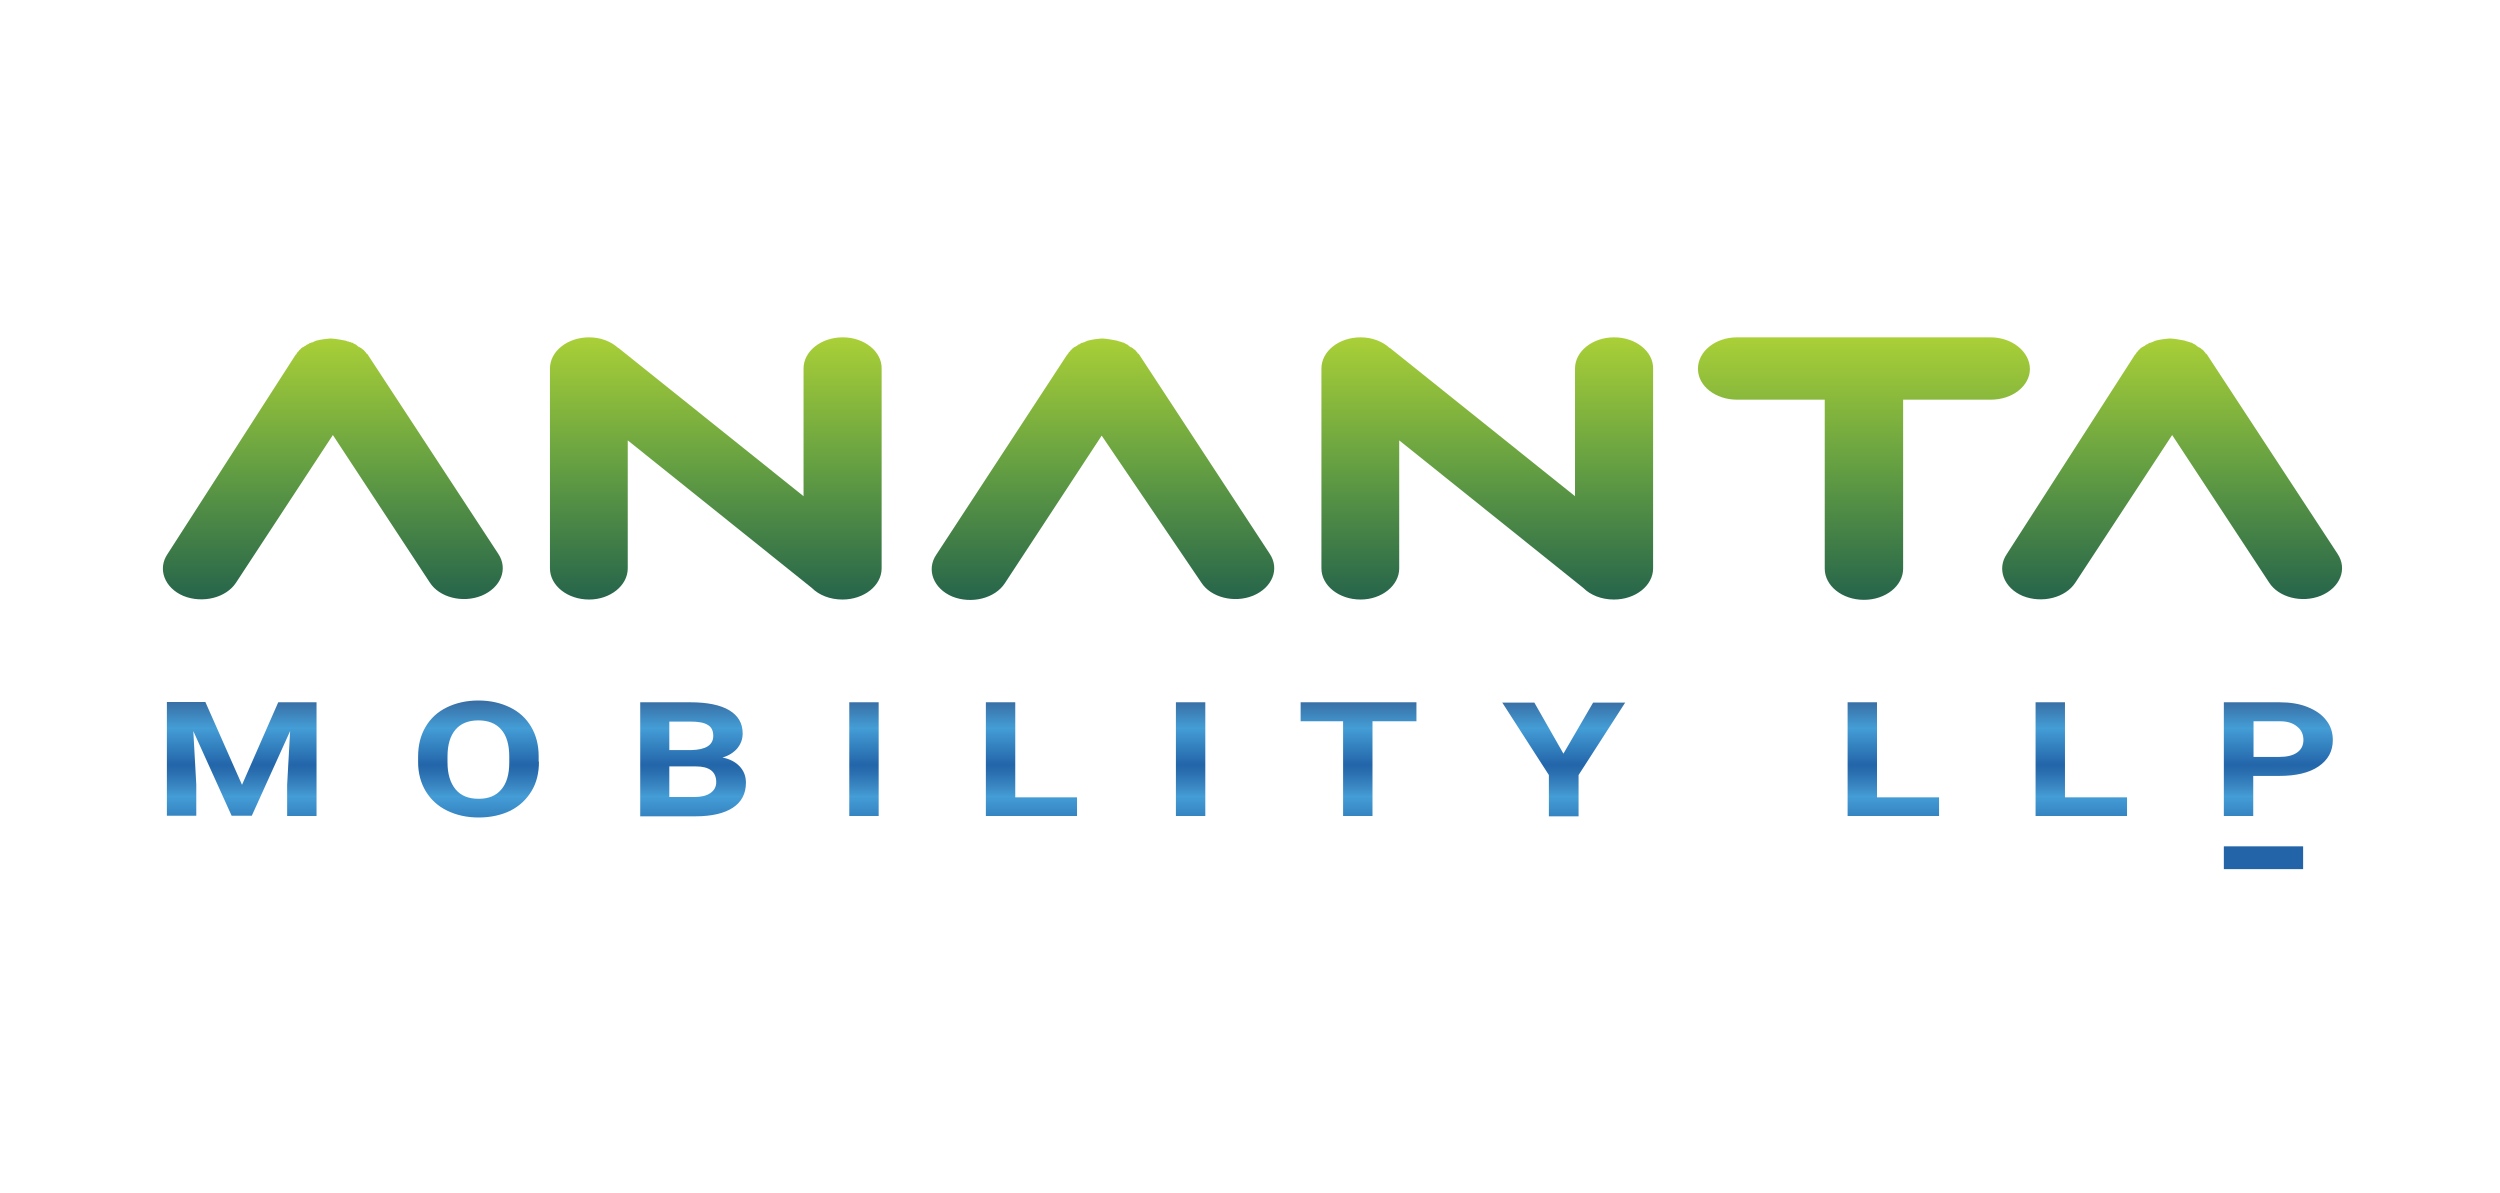
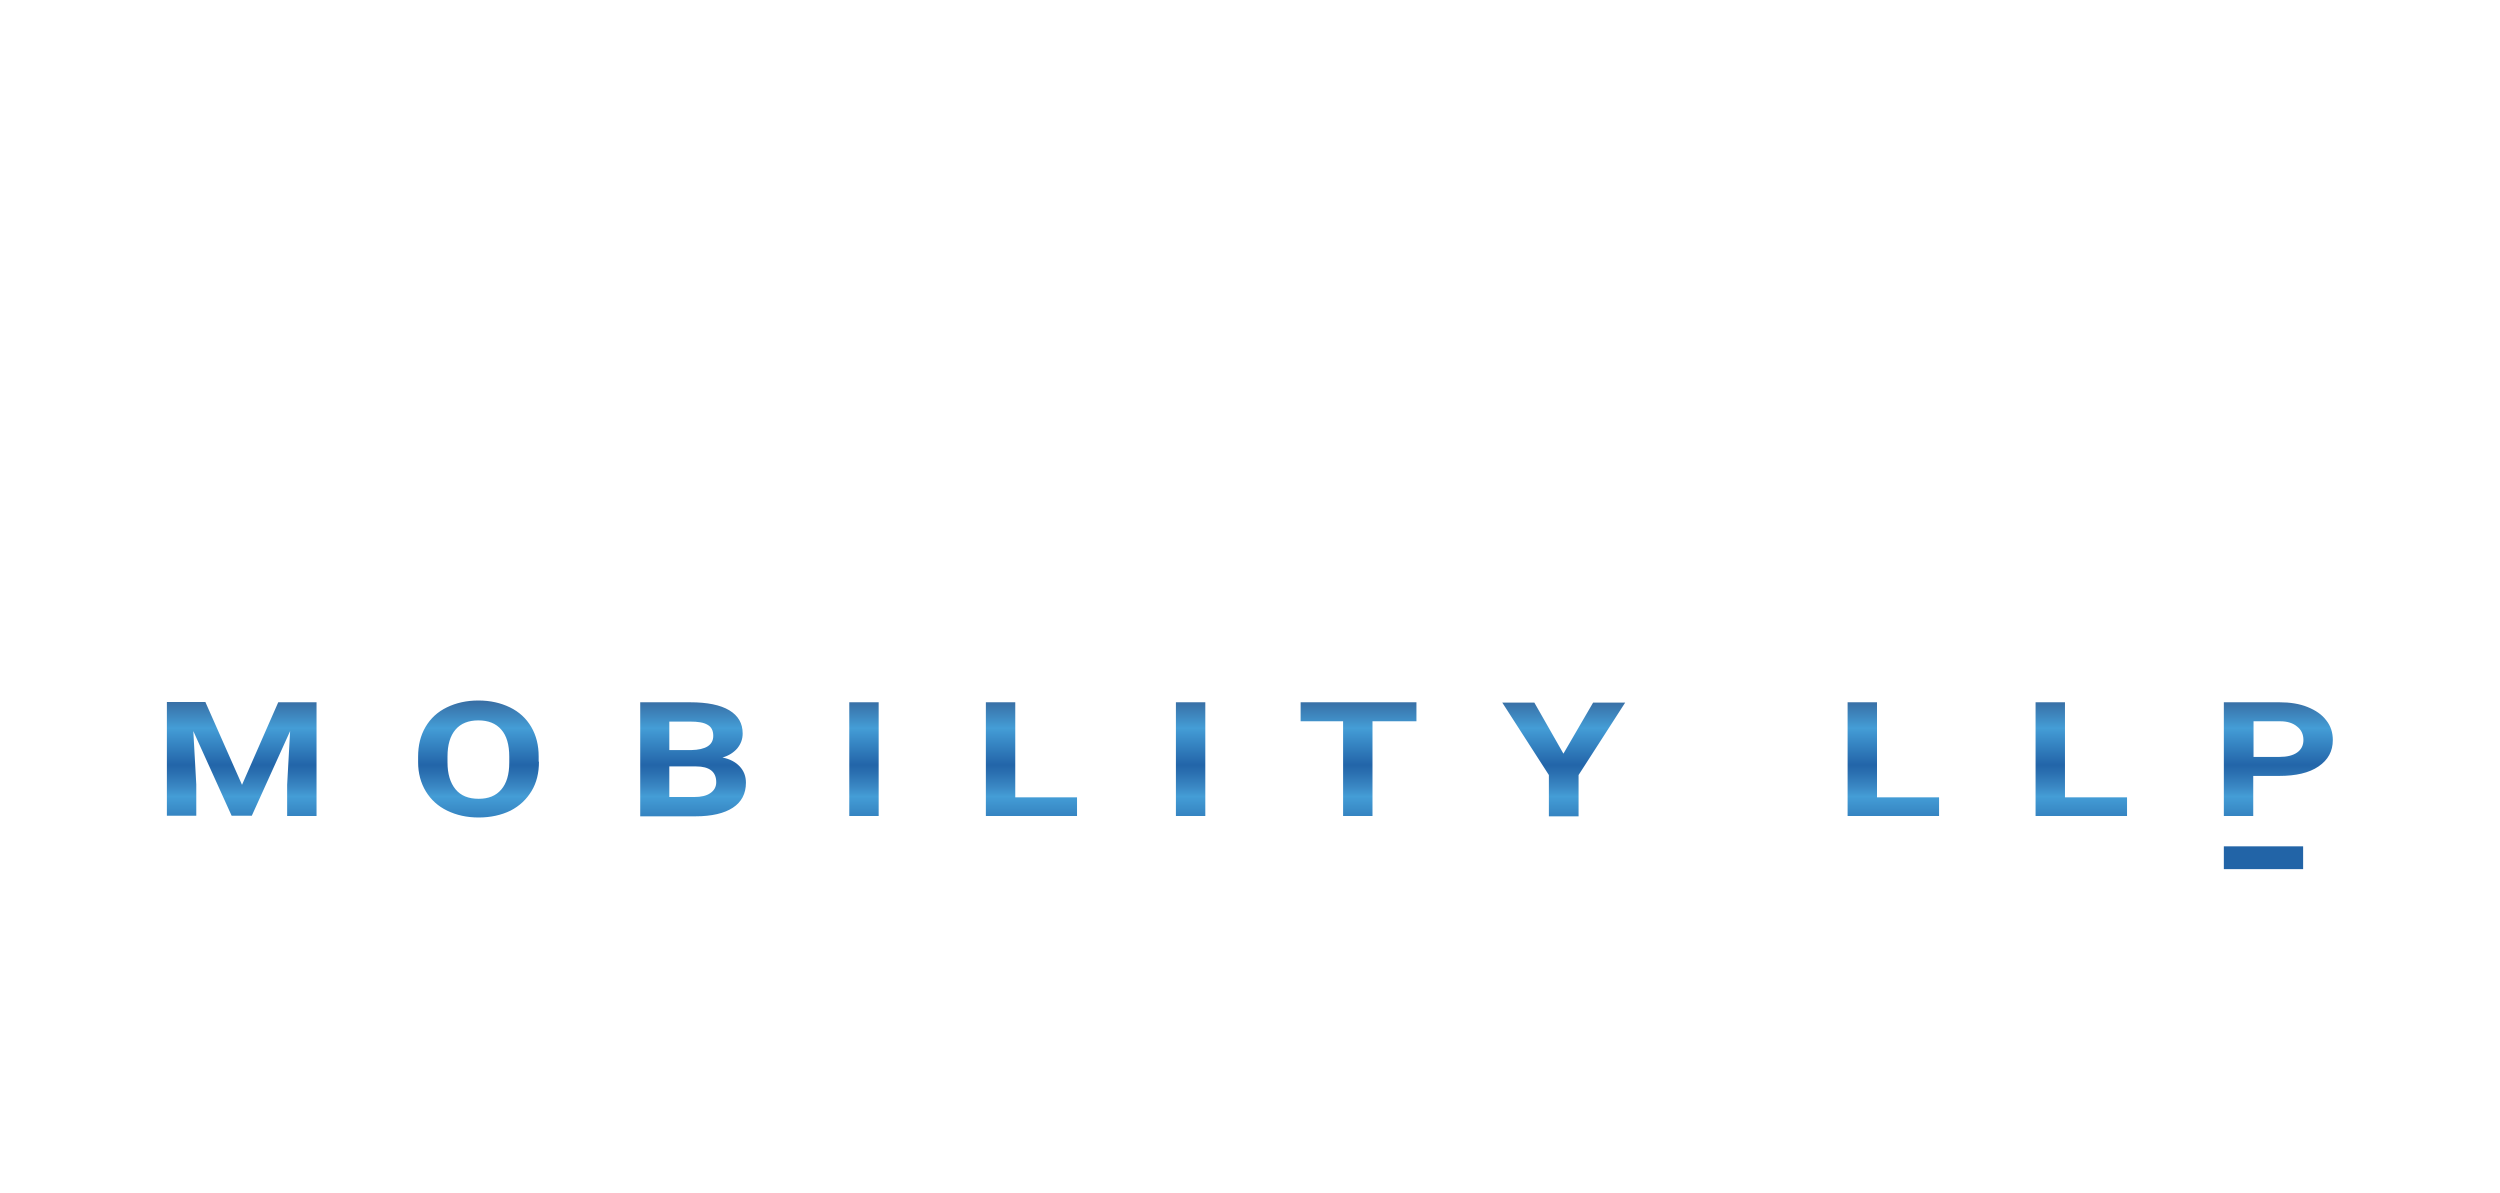
<svg xmlns="http://www.w3.org/2000/svg" version="1.1" x="0px" y="0px" viewBox="0 0 841.9 401.9" style="enable-background:new 0 0 841.9 401.9;" xml:space="preserve">
  <style type="text/css">
	.st0{fill:#FFFFFF;}
	.st1{fill:url(#SVGID_1_);}
	.st2{fill:url(#SVGID_00000036970237609659588650000003483253695182290357_);}
	.st3{display:none;fill:url(#SVGID_00000020393367620300425910000014394784861679780282_);}
	.st4{display:none;fill:url(#SVGID_00000070115197196770845650000008551773007833801379_);}
	.st5{display:none;fill:url(#SVGID_00000016046373930556217710000010310882126392169892_);}
	.st6{display:none;fill:#EF4136;}
	.st7{display:none;}
	.st8{display:inline;fill:url(#SVGID_00000082335915923344453080000003401167322706962314_);}
	.st9{display:inline;fill:url(#SVGID_00000176722217021539219390000000961483495991599235_);}
	.st10{display:inline;fill:url(#SVGID_00000083789956852815878020000006213867501277793185_);}
	.st11{display:inline;fill:url(#SVGID_00000108267587027142408520000017310035950370205059_);}
	.st12{display:inline;fill:url(#SVGID_00000083061860131047053930000009198094526414100877_);}
	.st13{fill:url(#SVGID_00000174563457716875681260000004200389649665675648_);}
	.st14{fill:url(#SVGID_00000051350351512688112550000014365067532803728780_);}
	.st15{fill:url(#SVGID_00000029043626639365096670000015796010100263603125_);}
	.st16{fill:#020202;}
	.st17{fill:url(#SVGID_00000130643309840321445640000011751606798703939975_);}
	.st18{fill:url(#SVGID_00000125588775149493183880000010344450481825801866_);}
	.st19{fill:url(#SVGID_00000168089878782069244460000007709296311857506185_);}
	.st20{fill:url(#SVGID_00000032608920523514888970000015015277335596277913_);}
</style>
  <g id="Layer_5">
    <g id="Layer_7" class="st7">
	</g>
    <g id="Layer_7_copy" class="st7">
	</g>
  </g>
  <g id="BlackBG">
</g>
  <g id="WhiteBG">
    <linearGradient id="SVGID_1_" gradientUnits="userSpaceOnUse" x1="420.945" y1="233.498" x2="420.945" y2="283.222">
      <stop offset="0" style="stop-color:#346095" />
      <stop offset="0.236" style="stop-color:#449DD6" />
      <stop offset="0.485" style="stop-color:#2365A9" />
      <stop offset="0.537" style="stop-color:#2A6FB0" />
      <stop offset="0.638" style="stop-color:#3B89C5" />
      <stop offset="0.698" style="stop-color:#449DD6" />
      <stop offset="1" style="stop-color:#2264A7" />
    </linearGradient>
    <path class="st1" d="M69.2,236.5l12.3,27.8l12.2-27.8h12.9v38.3h-9.9v-10.5l1-18.1l-12.9,28.5h-6.8l-12.9-28.5l1,18v10.5h-9.9   v-38.3H69.2z M181.5,256.5c0,3.8-0.8,7.1-2.5,9.9c-1.7,2.8-4,5-7.1,6.6c-3.1,1.5-6.7,2.3-10.7,2.3c-4,0-7.5-0.8-10.6-2.3   c-3.1-1.5-5.5-3.7-7.2-6.5c-1.7-2.8-2.6-6.1-2.6-9.8v-1.9c0-3.8,0.8-7.1,2.5-10c1.7-2.9,4.1-5.1,7.2-6.6c3.1-1.5,6.6-2.3,10.6-2.3   s7.5,0.8,10.6,2.3c3.1,1.5,5.5,3.7,7.2,6.6s2.5,6.2,2.5,9.9V256.5z M171.5,254.8c0-4-0.9-7.1-2.7-9.1c-1.8-2.1-4.4-3.1-7.7-3.1   c-3.3,0-5.9,1-7.7,3.1c-1.8,2.1-2.7,5.1-2.7,9.1v1.9c0,3.9,0.9,6.9,2.7,9.1c1.8,2.2,4.4,3.2,7.8,3.2c3.3,0,5.8-1,7.6-3.1   c1.8-2.1,2.7-5.1,2.7-9.1V254.8z M215.6,274.8v-38.3h16.8c5.8,0,10.2,0.9,13.2,2.7c3,1.8,4.5,4.4,4.5,7.8c0,1.9-0.6,3.5-1.8,5   c-1.2,1.4-2.9,2.5-5,3.1c2.5,0.5,4.4,1.5,5.8,3c1.4,1.5,2.1,3.3,2.1,5.5c0,3.7-1.5,6.5-4.4,8.4c-2.9,1.9-7.1,2.9-12.6,2.9H215.6z    M225.4,252.6h7.3c5-0.1,7.5-1.7,7.5-4.8c0-1.7-0.6-3-1.9-3.7c-1.3-0.8-3.2-1.1-6-1.1h-6.9V252.6z M225.4,258.1v10.3h8.4   c2.3,0,4.1-0.4,5.4-1.3c1.3-0.9,2-2.1,2-3.7c0-3.5-2.3-5.3-6.8-5.3H225.4z M295.9,274.8h-9.9v-38.3h9.9V274.8z M341.8,268.5h20.9   v6.3H332v-38.3h9.9V268.5z M405.8,274.8H396v-38.3h9.9V274.8z M476.9,242.9h-14.7v31.9h-9.9v-31.9H438v-6.4h39V242.9z M526.5,253.8   l10-17.2h10.8l-15.7,24.4v13.9h-10v-13.9l-15.7-24.4h10.8L526.5,253.8z M632.1,268.5H653v6.3h-30.8v-38.3h9.9V268.5z M695.4,268.5   h20.9v6.3h-30.8v-38.3h9.9V268.5z M758.8,261.3v13.5h-9.9v-38.3h18.7c3.6,0,6.8,0.5,9.5,1.6c2.7,1.1,4.8,2.5,6.3,4.5   c1.5,1.9,2.2,4.1,2.2,6.6c0,3.8-1.6,6.7-4.8,8.9c-3.2,2.2-7.7,3.2-13.3,3.2H758.8z M758.8,254.9h8.8c2.6,0,4.6-0.5,6-1.5   c1.4-1,2.1-2.4,2.1-4.2c0-1.9-0.7-3.4-2.1-4.5c-1.4-1.2-3.3-1.8-5.7-1.8h-9V254.9z M775.6,285h-26.7v7.7h26.7V285z" />
    <linearGradient id="SVGID_00000022548015601101303210000001594595394414455728_" gradientUnits="userSpaceOnUse" x1="420.945" y1="113.647" x2="420.945" y2="202.017">
      <stop offset="0" style="stop-color:#AAD037" />
      <stop offset="0.493" style="stop-color:#649F42" />
      <stop offset="1" style="stop-color:#25644B" />
    </linearGradient>
-     <path style="fill:url(#SVGID_00000022548015601101303210000001594595394414455728_);" d="M99.6,119.4l0.2-0.1v-0.1   c0.2-0.2,0.3-0.4,0.3-0.5c0.2-0.2,0.5-0.4,0.6-0.6v-0.1l0.6-0.5l0.2-0.3l0.3-0.1v-0.1l0.2-0.1l0.3-0.1l0.2-0.2l0.3-0.1l0.6-0.5h0.2   c0.3-0.1,0.5-0.4,0.8-0.5c0.2,0,0.5-0.1,0.6-0.2h0.2l0.2-0.1l0.9-0.4l0.3-0.1c1.6-0.4,3.1-0.6,4.5-0.7h0.5c1.5,0.1,3.1,0.4,4.7,0.7   l0.6,0.2l0.2,0.1h0.2l0.3,0.1l0.2,0.1h0.2c0.2,0.1,0.3,0.2,0.5,0.2h0.2c0.2,0.1,0.5,0.4,0.8,0.5l0.3,0.1l1.1,0.9h0.2l0.2,0.1v0.1   l0.3,0.1l0.2,0.2l0.2,0.1v0.1l0.3,0.1v0.1l0.2,0.1c0.2,0.2,0.3,0.4,0.5,0.6c0.2,0.1,0.3,0.3,0.3,0.5h0.2v0.1l0.2,0.1l44.1,67.3   c3.4,5.1,0.9,11.4-5.6,14.1c-6.4,2.6-14.3,0.6-17.5-4.5l-32.6-49.6l-32.6,49.7c-3.3,5.1-11.2,7.1-17.7,4.5   c-6.4-2.7-8.8-9.1-5.4-14.1L99.6,119.4z M359.4,119.4l0.2-0.1v-0.1c0.2-0.2,0.3-0.4,0.3-0.5c0.2-0.2,0.5-0.4,0.6-0.6v-0.1l0.6-0.5   l0.2-0.3l0.3-0.1v-0.1l0.2-0.1l0.3-0.1l0.2-0.2l0.3-0.1l0.6-0.5h0.2c0.3-0.1,0.5-0.4,0.8-0.5c0.2,0,0.5-0.1,0.6-0.2h0.2l0.2-0.1   l0.9-0.4l0.3-0.1c1.6-0.4,3.1-0.6,4.5-0.7h0.5c1.5,0.1,3.1,0.4,4.7,0.7l0.6,0.2l0.2,0.1h0.2l0.3,0.1l0.2,0.1h0.2   c0.2,0.1,0.3,0.2,0.5,0.2h0.2c0.2,0.1,0.5,0.4,0.8,0.5l0.3,0.1l1.1,0.9h0.2l0.2,0.1v0.1l0.3,0.1l0.2,0.2l0.2,0.1v0.1l0.3,0.1v0.1   l0.2,0.1c0.2,0.2,0.3,0.4,0.5,0.6c0.2,0.1,0.3,0.3,0.3,0.5h0.2v0.1l0.2,0.1l44.1,67.3c3.4,5.1,0.9,11.4-5.6,14.1   c-6.4,2.6-14.3,0.6-17.5-4.5L371,146.7l-32.6,49.7c-3.3,5.1-11.2,7.1-17.7,4.5c-6.4-2.7-8.8-9.1-5.4-14.1L359.4,119.4z    M543.6,113.6c-7.3,0-13.2,4.7-13.2,10.5v43l-62.3-49.9l-0.1,0c-2.4-2.2-5.9-3.6-9.8-3.6c-7.3,0-13.2,4.7-13.2,10.5v67.3   c0,5.8,5.9,10.5,13.2,10.5c7.1,0,13-4.7,13-10.5v-43.1l62,49.7c2.4,2.4,6.1,3.9,10.3,3.9c7.3,0,13.2-4.7,13.2-10.5v-67.3   C556.8,118.4,550.9,113.6,543.6,113.6z M283.8,113.6c-7.3,0-13.2,4.7-13.2,10.5v43l-62.3-49.9l-0.1,0c-2.4-2.2-5.9-3.6-9.8-3.6   c-7.3,0-13.2,4.7-13.2,10.5v67.3c0,5.8,5.9,10.5,13.2,10.5c7.1,0,13-4.7,13-10.5v-43.1l62,49.7c2.4,2.4,6.1,3.9,10.3,3.9   c7.3,0,13.2-4.7,13.2-10.5v-67.3C297,118.4,291.1,113.6,283.8,113.6z M670.3,113.6H585c-7.3,0-13.2,4.7-13.2,10.6   c0,5.8,5.9,10.4,13.2,10.4h29.5v56.9c0,5.8,5.9,10.5,13.2,10.5c7.3,0,13.2-4.7,13.2-10.5v-56.9h29.5c7.3,0,13.2-4.6,13.2-10.4   C683.5,118.4,677.6,113.6,670.3,113.6z M719,119.4l0.2-0.1v-0.1c0.2-0.2,0.3-0.4,0.3-0.5c0.2-0.2,0.5-0.4,0.6-0.6v-0.1l0.6-0.5   l0.2-0.3l0.3-0.1v-0.1l0.2-0.1l0.3-0.1l0.2-0.2l0.3-0.1l0.6-0.5h0.2c0.3-0.1,0.5-0.4,0.8-0.5c0.2,0,0.5-0.1,0.6-0.2h0.2l0.2-0.1   l0.9-0.4l0.3-0.1c1.6-0.4,3.1-0.6,4.5-0.7h0.5c1.6,0.1,3.1,0.4,4.7,0.7l0.6,0.2l0.2,0.1h0.2l0.3,0.1l0.2,0.1h0.2   c0.2,0.1,0.3,0.2,0.5,0.2h0.2c0.2,0.1,0.5,0.4,0.8,0.5l0.3,0.1l1.1,0.9h0.2l0.2,0.1v0.1l0.3,0.1l0.2,0.2l0.2,0.1v0.1l0.3,0.1v0.1   l0.2,0.1c0.2,0.2,0.3,0.4,0.5,0.6c0.2,0.1,0.3,0.3,0.3,0.5h0.2v0.1l0.2,0.1l44.1,67.3c3.4,5.1,0.9,11.4-5.6,14.1   c-6.4,2.6-14.3,0.6-17.5-4.5l-32.6-49.6l-32.6,49.7c-3.3,5.1-11.2,7.1-17.7,4.5c-6.4-2.7-8.8-9.1-5.4-14.1L719,119.4z" />
  </g>
</svg>